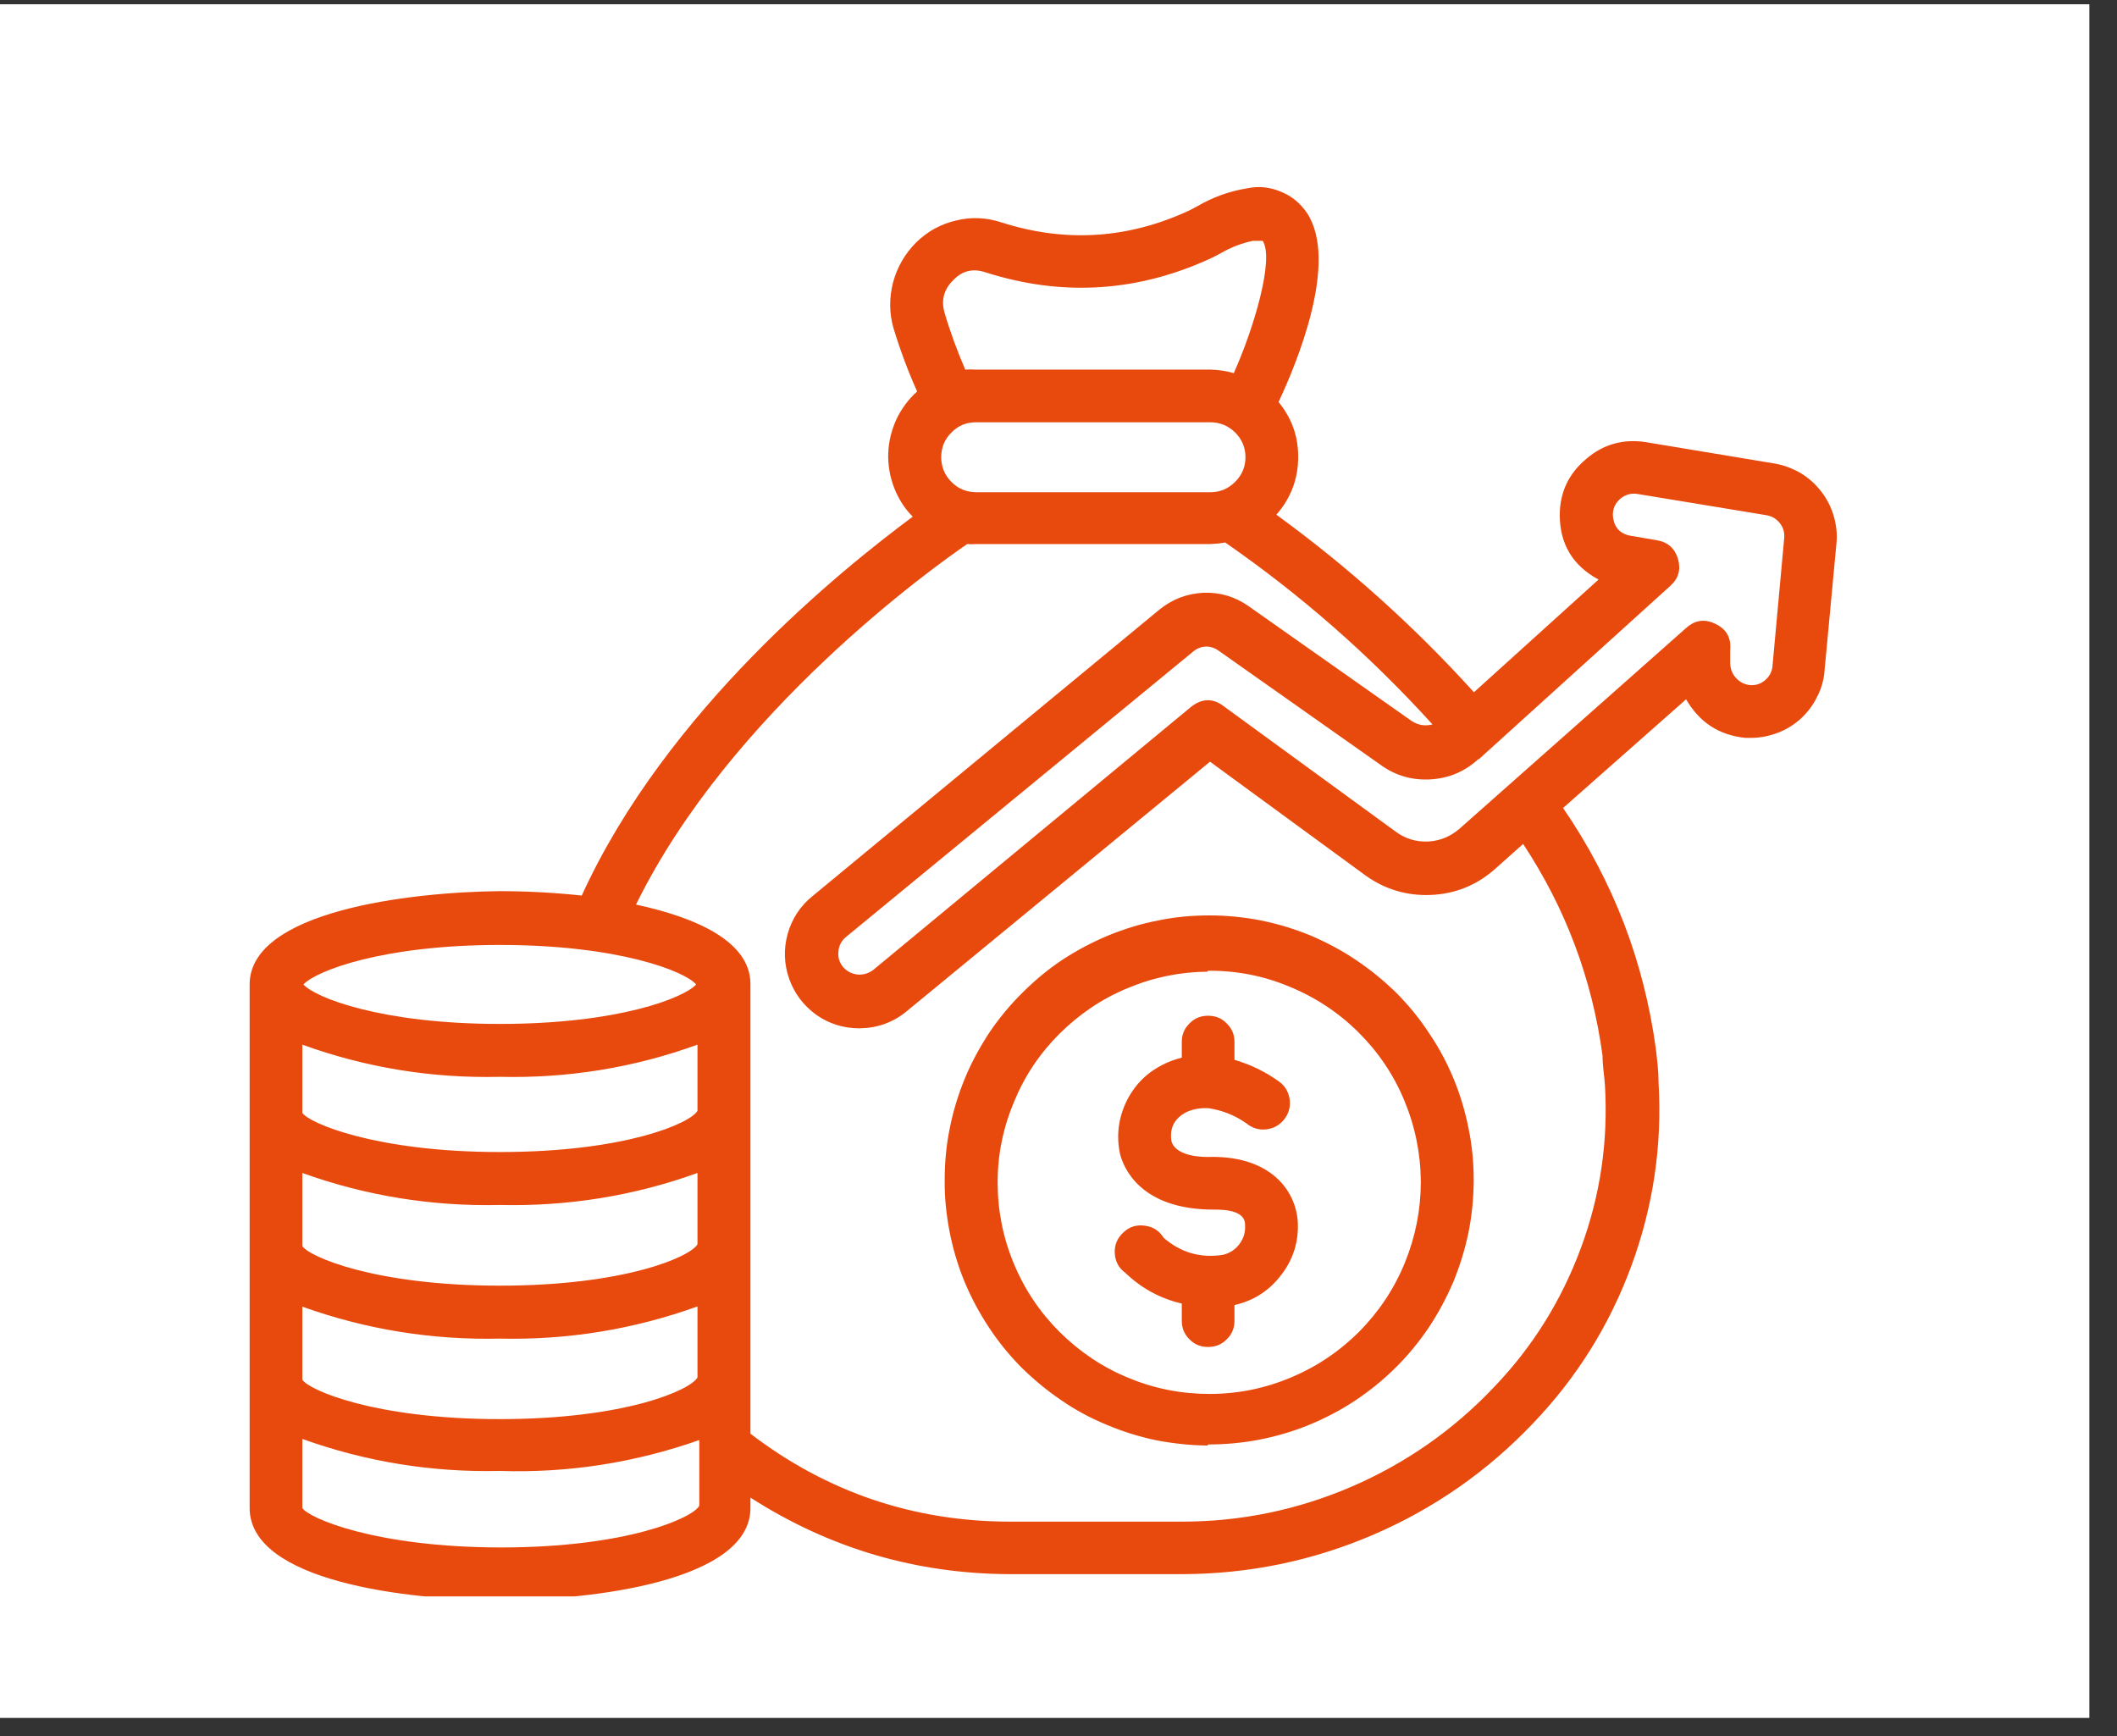
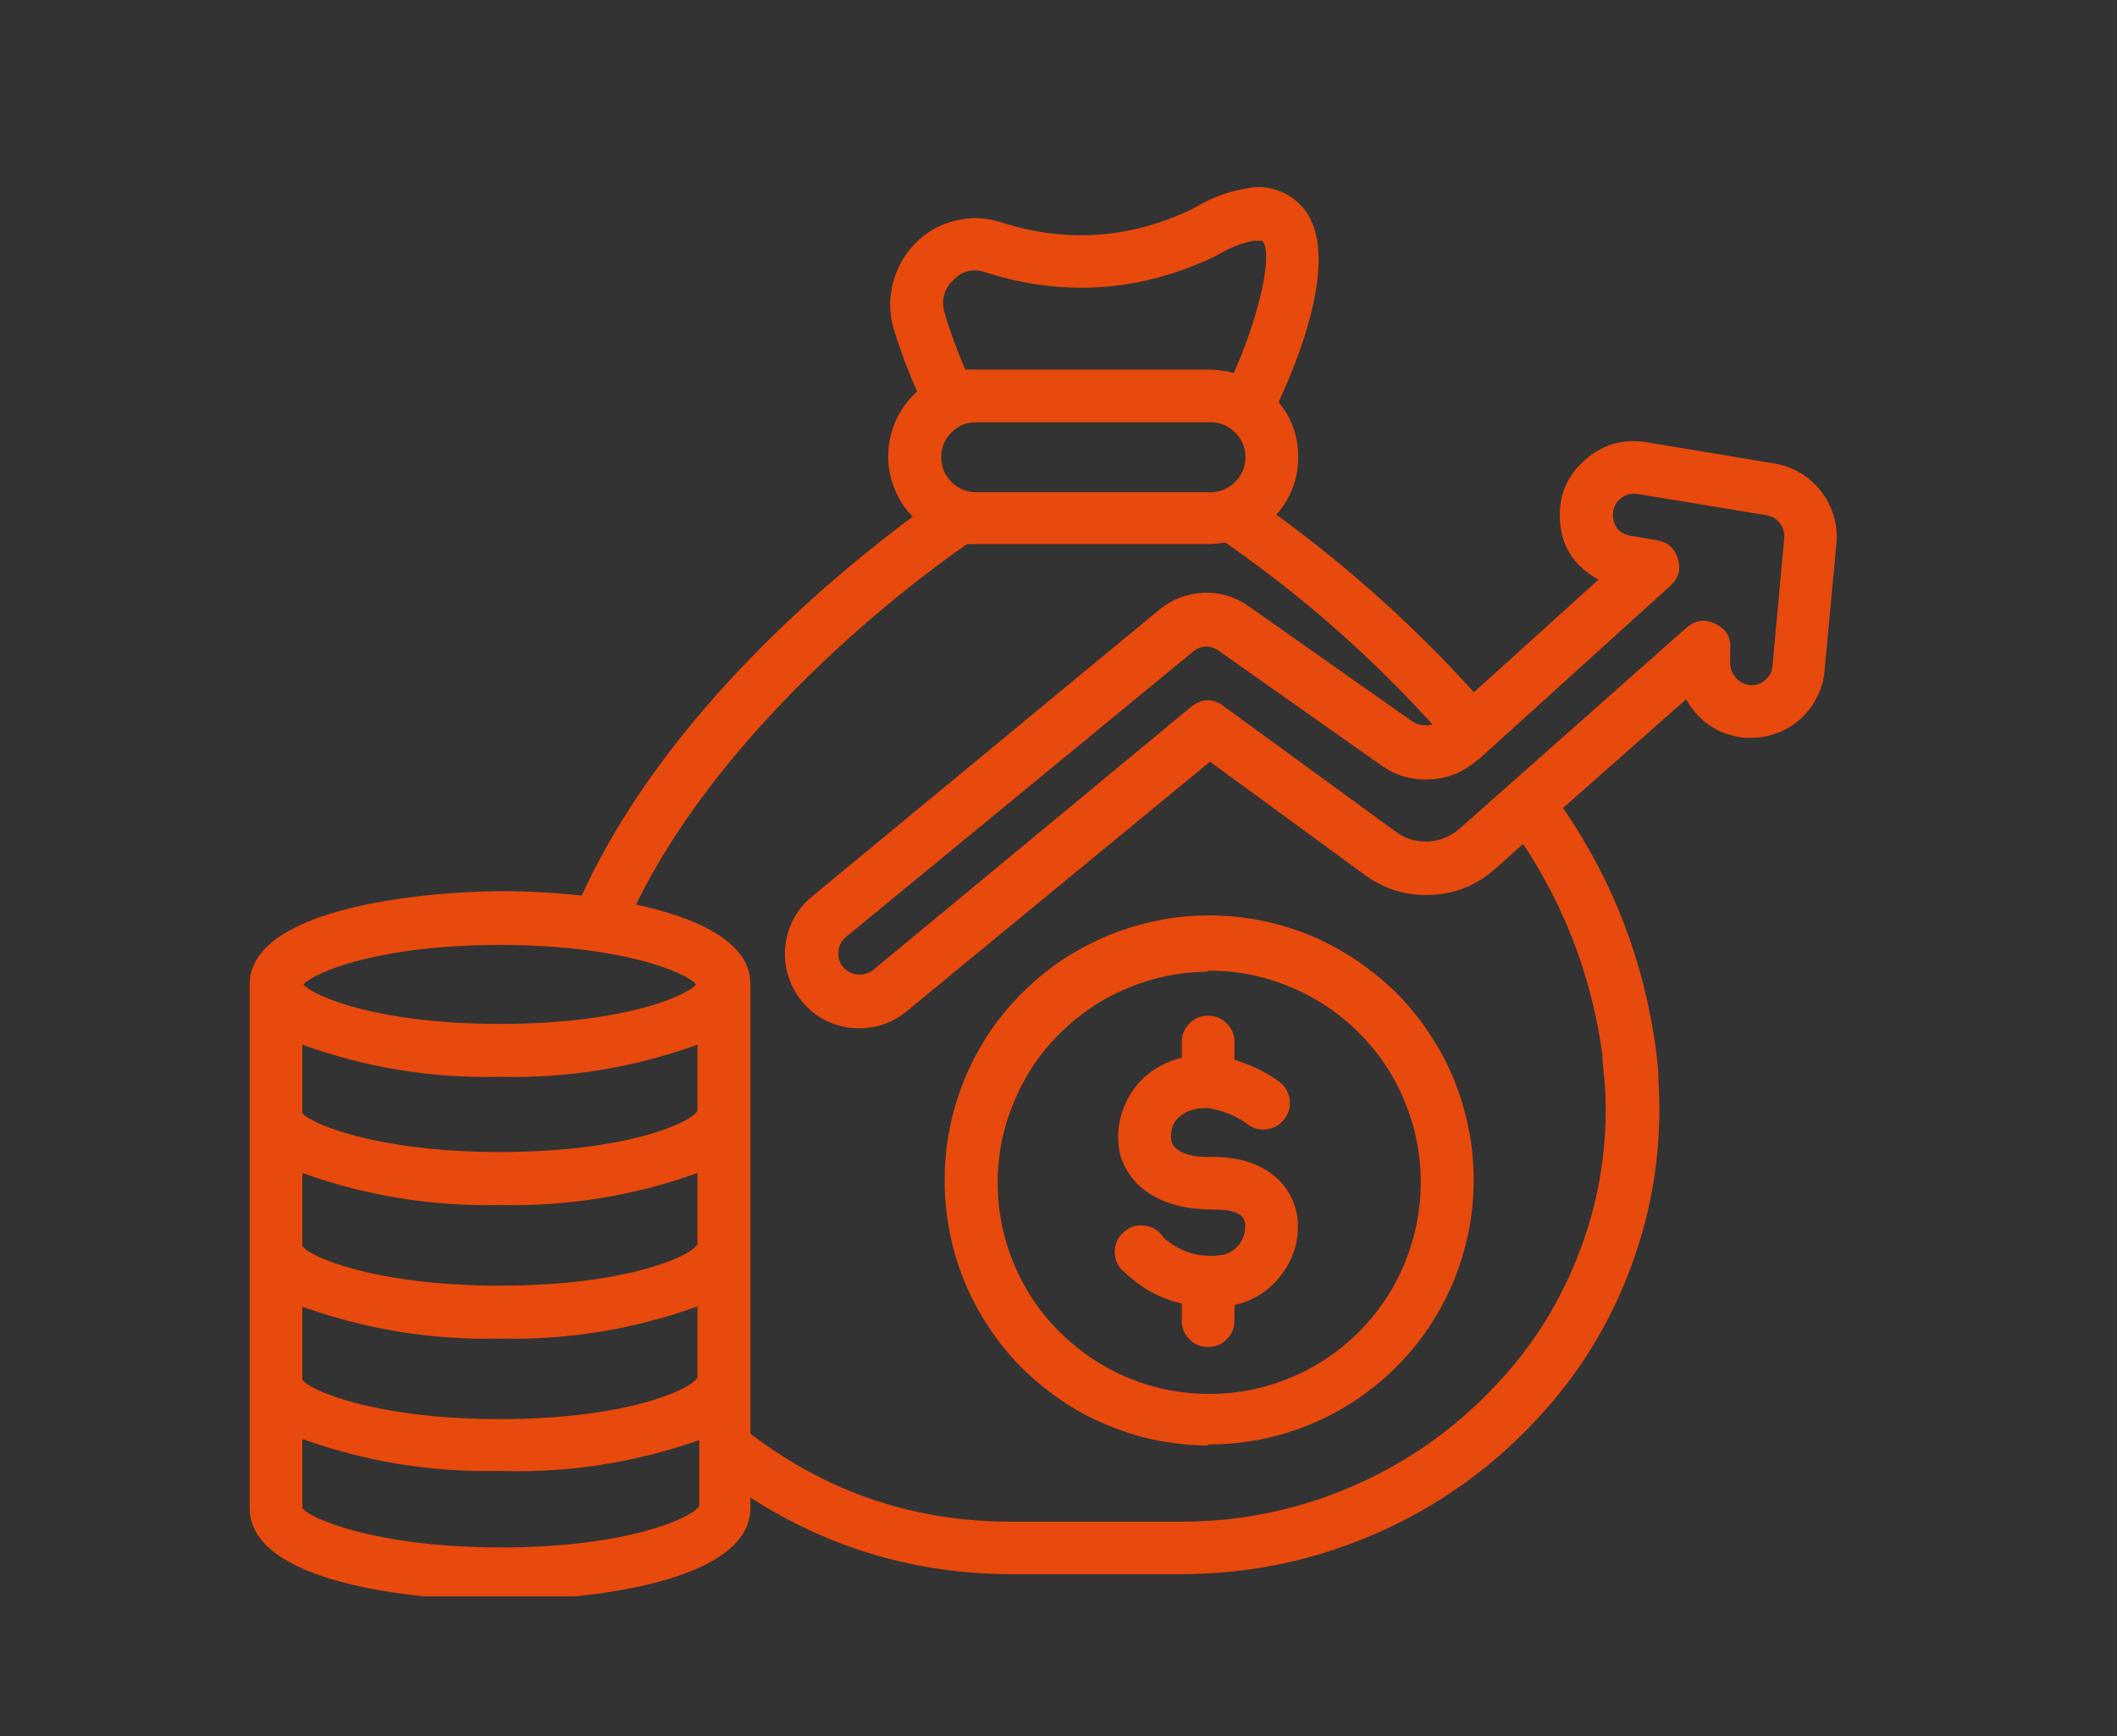
<svg xmlns="http://www.w3.org/2000/svg" width="50" zoomAndPan="magnify" viewBox="0 0 37.5 30.75" height="41" preserveAspectRatio="xMidYMid meet" version="1.2">
  <rect x="0" y="0" width="37.5" height="30.75" fill="#333333" stroke="none" />
  <defs>
    <clipPath id="d6579e2196">
      <path d="M 0 0.078 L 37.008 0.078 L 37.008 30.426 L 0 30.426 Z M 0 0.078 " />
    </clipPath>
    <clipPath id="c27381fbd4">
      <path d="M 4.422 3.113 L 32.547 3.113 L 32.547 28.277 L 4.422 28.277 Z M 4.422 3.113 " />
    </clipPath>
  </defs>
  <g id="0e6ce1e254">
    <g clip-rule="nonzero" clip-path="url(#d6579e2196)">
-       <path style=" stroke:none;fill-rule:nonzero;fill:#ffffff;fill-opacity:1;" d="M 0 0.078 L 37.008 0.078 L 37.008 30.426 L 0 30.426 Z M 0 0.078 " />
-       <path style=" stroke:none;fill-rule:nonzero;fill:#ffffff;fill-opacity:1;" d="M 0 0.078 L 37.008 0.078 L 37.008 30.426 L 0 30.426 Z M 0 0.078 " />
-     </g>
+       </g>
    <g clip-rule="nonzero" clip-path="url(#c27381fbd4)">
      <path style=" stroke:none;fill-rule:nonzero;fill:#e8490d;fill-opacity:1;" d="M 8.855 28.344 C 10.5 28.344 13.293 28.004 13.293 26.711 L 13.293 26.527 C 14.699 27.43 16.234 27.879 17.898 27.883 L 20.949 27.883 C 22.125 27.879 23.25 27.648 24.328 27.184 C 25.406 26.719 26.352 26.059 27.16 25.207 C 27.934 24.398 28.512 23.469 28.898 22.422 C 29.285 21.371 29.445 20.289 29.379 19.172 C 29.379 18.973 29.355 18.781 29.332 18.582 C 29.121 17.027 28.574 15.605 27.688 14.312 L 29.867 12.387 C 30.102 12.793 30.449 13.023 30.918 13.07 L 31.016 13.07 C 31.18 13.07 31.336 13.039 31.492 12.98 C 31.645 12.922 31.781 12.836 31.902 12.727 C 32.023 12.613 32.121 12.484 32.191 12.336 C 32.266 12.191 32.309 12.035 32.32 11.871 L 32.531 9.617 C 32.547 9.453 32.527 9.293 32.48 9.133 C 32.434 8.977 32.359 8.832 32.258 8.703 C 32.156 8.57 32.035 8.465 31.895 8.379 C 31.75 8.297 31.598 8.238 31.438 8.211 L 29.156 7.832 C 28.758 7.77 28.402 7.867 28.098 8.129 C 27.785 8.391 27.629 8.723 27.629 9.129 C 27.633 9.645 27.863 10.02 28.316 10.266 L 26.109 12.262 C 25.051 11.094 23.883 10.043 22.609 9.117 C 22.867 8.824 22.996 8.48 22.996 8.09 C 22.996 7.727 22.879 7.402 22.648 7.121 C 22.969 6.438 23.719 4.637 23.152 3.773 C 23.035 3.602 22.883 3.473 22.688 3.395 C 22.492 3.312 22.293 3.293 22.09 3.336 C 21.777 3.387 21.484 3.492 21.211 3.652 L 21.078 3.723 C 19.992 4.23 18.879 4.305 17.734 3.938 C 17.473 3.852 17.203 3.84 16.934 3.906 C 16.664 3.969 16.43 4.098 16.23 4.293 C 16.031 4.492 15.895 4.727 15.82 5 C 15.75 5.273 15.75 5.547 15.828 5.816 C 15.945 6.199 16.082 6.57 16.246 6.934 C 16.09 7.074 15.969 7.238 15.879 7.426 C 15.793 7.617 15.742 7.816 15.734 8.027 C 15.727 8.234 15.762 8.438 15.836 8.633 C 15.91 8.828 16.02 9.004 16.168 9.152 C 14.906 10.09 11.801 12.582 10.305 15.863 C 9.824 15.812 9.34 15.785 8.855 15.785 C 7.23 15.801 4.422 16.145 4.422 17.438 L 4.422 26.711 C 4.422 28.016 7.23 28.344 8.855 28.344 Z M 26.195 13.449 L 29.59 10.375 C 29.734 10.246 29.777 10.086 29.723 9.898 C 29.668 9.715 29.543 9.602 29.352 9.57 L 28.922 9.496 C 28.703 9.469 28.586 9.348 28.57 9.129 C 28.566 9.012 28.613 8.914 28.699 8.836 C 28.789 8.762 28.895 8.73 29.008 8.75 L 31.285 9.125 C 31.387 9.141 31.465 9.188 31.527 9.266 C 31.59 9.344 31.613 9.434 31.605 9.531 L 31.398 11.793 C 31.391 11.887 31.352 11.969 31.281 12.035 C 31.211 12.102 31.125 12.137 31.027 12.137 C 30.918 12.133 30.824 12.09 30.75 12.008 C 30.676 11.926 30.645 11.828 30.648 11.715 L 30.648 11.516 C 30.668 11.305 30.586 11.148 30.395 11.055 C 30.203 10.957 30.031 10.98 29.871 11.121 L 25.848 14.684 C 25.688 14.82 25.504 14.895 25.297 14.906 C 25.086 14.914 24.898 14.859 24.727 14.734 L 21.68 12.512 C 21.492 12.367 21.301 12.367 21.109 12.512 L 15.469 17.18 C 15.387 17.242 15.293 17.27 15.191 17.262 C 15.086 17.25 15.004 17.207 14.934 17.129 C 14.867 17.047 14.84 16.957 14.852 16.852 C 14.859 16.75 14.906 16.664 14.984 16.598 L 21.133 11.543 C 21.203 11.484 21.281 11.453 21.371 11.453 C 21.449 11.453 21.516 11.477 21.578 11.52 L 24.465 13.555 C 24.727 13.742 25.02 13.824 25.344 13.805 C 25.664 13.785 25.945 13.668 26.184 13.449 Z M 16.887 4.961 C 17.047 4.793 17.238 4.75 17.457 4.824 C 18.832 5.262 20.176 5.172 21.484 4.559 L 21.633 4.48 C 21.809 4.379 21.992 4.309 22.191 4.266 C 22.191 4.266 22.344 4.266 22.367 4.266 C 22.578 4.59 22.203 5.836 21.855 6.609 C 21.719 6.57 21.582 6.551 21.441 6.547 L 17.285 6.547 C 17.223 6.543 17.16 6.543 17.098 6.547 C 16.957 6.219 16.832 5.883 16.73 5.535 C 16.668 5.312 16.723 5.121 16.887 4.961 Z M 17.285 7.48 L 21.441 7.48 C 21.613 7.48 21.758 7.543 21.879 7.66 C 22 7.781 22.062 7.93 22.062 8.098 C 22.062 8.27 22 8.414 21.879 8.535 C 21.758 8.656 21.613 8.719 21.441 8.719 L 17.285 8.719 C 17.113 8.715 16.969 8.656 16.848 8.531 C 16.73 8.41 16.672 8.262 16.672 8.09 C 16.676 7.922 16.734 7.777 16.855 7.66 C 16.973 7.539 17.117 7.48 17.285 7.48 Z M 17.133 9.637 C 17.184 9.641 17.234 9.641 17.285 9.637 L 21.441 9.637 C 21.531 9.633 21.617 9.625 21.703 9.609 C 23.051 10.543 24.273 11.617 25.375 12.832 C 25.242 12.867 25.117 12.844 25.004 12.77 L 22.113 10.734 C 21.871 10.566 21.605 10.488 21.312 10.5 C 21.023 10.516 20.766 10.613 20.539 10.797 L 14.395 15.871 C 14.176 16.047 14.031 16.27 13.953 16.539 C 13.879 16.809 13.887 17.074 13.98 17.34 C 14.074 17.602 14.234 17.812 14.461 17.977 C 14.691 18.137 14.945 18.215 15.227 18.215 C 15.539 18.211 15.816 18.113 16.059 17.914 L 21.434 13.492 L 24.184 15.504 C 24.531 15.754 24.922 15.871 25.352 15.852 C 25.781 15.832 26.156 15.68 26.48 15.395 L 26.98 14.949 C 27.734 16.09 28.203 17.34 28.387 18.699 C 28.387 18.879 28.418 19.051 28.43 19.227 C 28.488 20.215 28.348 21.176 28.004 22.105 C 27.66 23.035 27.148 23.859 26.461 24.574 C 25.742 25.332 24.902 25.918 23.945 26.332 C 22.984 26.746 21.98 26.953 20.938 26.953 L 17.898 26.953 C 16.188 26.953 14.652 26.434 13.293 25.395 L 13.293 17.43 C 13.293 16.684 12.355 16.258 11.266 16.023 C 12.934 12.621 16.535 10.043 17.133 9.637 Z M 8.855 16.738 C 10.965 16.738 12.137 17.207 12.332 17.438 C 12.121 17.672 10.965 18.137 8.855 18.137 C 6.75 18.137 5.578 17.668 5.375 17.438 C 5.59 17.203 6.762 16.738 8.855 16.738 Z M 5.355 18.504 C 6.488 18.914 7.656 19.102 8.855 19.074 C 10.059 19.102 11.227 18.914 12.355 18.504 L 12.355 19.676 C 12.23 19.898 11.07 20.406 8.855 20.406 C 6.645 20.406 5.461 19.887 5.355 19.711 Z M 5.355 20.777 C 6.488 21.184 7.656 21.371 8.855 21.344 C 10.059 21.371 11.227 21.184 12.355 20.777 L 12.355 22.039 C 12.238 22.258 11.078 22.773 8.855 22.773 C 6.637 22.773 5.461 22.254 5.355 22.07 Z M 5.355 23.145 C 6.488 23.551 7.656 23.738 8.855 23.711 C 10.059 23.738 11.227 23.547 12.355 23.141 L 12.355 24.398 C 12.238 24.621 11.078 25.137 8.852 25.137 C 6.629 25.137 5.461 24.617 5.355 24.438 Z M 5.355 25.488 C 6.488 25.895 7.656 26.082 8.855 26.055 C 10.066 26.094 11.242 25.91 12.387 25.508 L 12.387 26.672 C 12.273 26.887 11.109 27.41 8.879 27.41 C 6.652 27.41 5.461 26.887 5.355 26.711 Z M 21.395 25.586 C 21.703 25.586 22.008 25.559 22.312 25.5 C 22.613 25.441 22.906 25.355 23.191 25.238 C 23.477 25.121 23.75 24.977 24.004 24.809 C 24.262 24.637 24.5 24.445 24.719 24.227 C 24.938 24.012 25.133 23.773 25.305 23.52 C 25.477 23.262 25.621 22.992 25.742 22.711 C 25.859 22.426 25.949 22.133 26.012 21.832 C 26.074 21.527 26.102 21.223 26.105 20.914 C 26.105 20.609 26.078 20.301 26.016 20 C 25.957 19.699 25.871 19.406 25.754 19.121 C 25.637 18.836 25.492 18.562 25.32 18.309 C 25.152 18.051 24.957 17.812 24.742 17.594 C 24.523 17.379 24.285 17.184 24.031 17.012 C 23.777 16.84 23.504 16.695 23.223 16.574 C 22.938 16.457 22.645 16.367 22.34 16.305 C 22.039 16.246 21.734 16.215 21.426 16.215 C 21.117 16.215 20.812 16.242 20.512 16.305 C 20.211 16.363 19.918 16.453 19.633 16.57 C 19.348 16.688 19.078 16.832 18.82 17 C 18.562 17.172 18.328 17.367 18.109 17.586 C 17.891 17.801 17.695 18.039 17.523 18.293 C 17.355 18.551 17.207 18.82 17.09 19.105 C 16.973 19.391 16.883 19.684 16.824 19.984 C 16.762 20.285 16.734 20.594 16.734 20.898 C 16.73 21.207 16.762 21.512 16.82 21.812 C 16.879 22.117 16.965 22.41 17.082 22.695 C 17.199 22.977 17.344 23.25 17.512 23.504 C 17.68 23.762 17.875 24 18.09 24.219 C 18.309 24.434 18.543 24.629 18.797 24.801 C 19.051 24.977 19.32 25.121 19.605 25.238 C 19.891 25.359 20.18 25.449 20.484 25.512 C 20.785 25.57 21.09 25.602 21.395 25.605 Z M 21.395 17.195 C 21.895 17.191 22.371 17.281 22.832 17.473 C 23.293 17.66 23.703 17.93 24.055 18.277 C 24.41 18.629 24.684 19.031 24.875 19.492 C 25.066 19.949 25.164 20.43 25.168 20.926 C 25.168 21.426 25.074 21.902 24.887 22.363 C 24.699 22.824 24.43 23.23 24.078 23.586 C 23.727 23.938 23.32 24.211 22.863 24.402 C 22.402 24.594 21.926 24.691 21.426 24.691 C 20.93 24.691 20.449 24.598 19.988 24.406 C 19.531 24.219 19.125 23.945 18.77 23.594 C 18.418 23.242 18.148 22.84 17.957 22.379 C 17.766 21.918 17.672 21.441 17.672 20.941 C 17.672 20.449 17.77 19.973 17.961 19.52 C 18.148 19.062 18.418 18.66 18.766 18.312 C 19.117 17.965 19.516 17.691 19.973 17.504 C 20.43 17.312 20.902 17.215 21.395 17.211 Z M 22.055 21.691 C 22.055 21.461 21.746 21.422 21.5 21.426 C 20.195 21.426 19.902 20.68 19.84 20.441 C 19.773 20.125 19.809 19.82 19.945 19.527 C 20.082 19.238 20.293 19.016 20.582 18.867 C 20.691 18.809 20.809 18.766 20.934 18.734 L 20.934 18.457 C 20.934 18.328 20.977 18.219 21.07 18.129 C 21.16 18.035 21.27 17.992 21.398 17.992 C 21.531 17.992 21.641 18.035 21.73 18.129 C 21.824 18.219 21.867 18.328 21.867 18.457 L 21.867 18.773 C 22.148 18.855 22.41 18.98 22.648 19.152 C 22.758 19.227 22.82 19.332 22.844 19.465 C 22.863 19.598 22.832 19.715 22.754 19.82 C 22.672 19.926 22.566 19.988 22.434 20.004 C 22.301 20.02 22.184 19.984 22.078 19.898 C 21.875 19.754 21.652 19.668 21.406 19.629 L 21.371 19.629 C 21.246 19.625 21.129 19.648 21.016 19.699 C 20.805 19.809 20.715 19.977 20.75 20.211 C 20.797 20.398 21.062 20.508 21.477 20.492 C 22.52 20.492 22.949 21.094 22.988 21.633 C 23.008 21.98 22.914 22.297 22.699 22.578 C 22.488 22.859 22.211 23.039 21.867 23.117 L 21.867 23.395 C 21.867 23.523 21.824 23.633 21.73 23.723 C 21.641 23.816 21.531 23.859 21.398 23.859 C 21.27 23.859 21.16 23.816 21.07 23.723 C 20.977 23.633 20.934 23.523 20.934 23.395 L 20.934 23.09 C 20.547 23 20.215 22.816 19.93 22.543 C 19.812 22.457 19.754 22.34 19.746 22.191 C 19.742 22.047 19.793 21.926 19.902 21.828 C 20.008 21.727 20.137 21.691 20.281 21.711 C 20.426 21.73 20.535 21.801 20.613 21.926 C 20.918 22.188 21.266 22.289 21.664 22.227 C 21.781 22.199 21.879 22.137 21.953 22.039 C 22.027 21.941 22.062 21.832 22.055 21.711 Z M 22.055 21.691 " />
    </g>
  </g>
</svg>